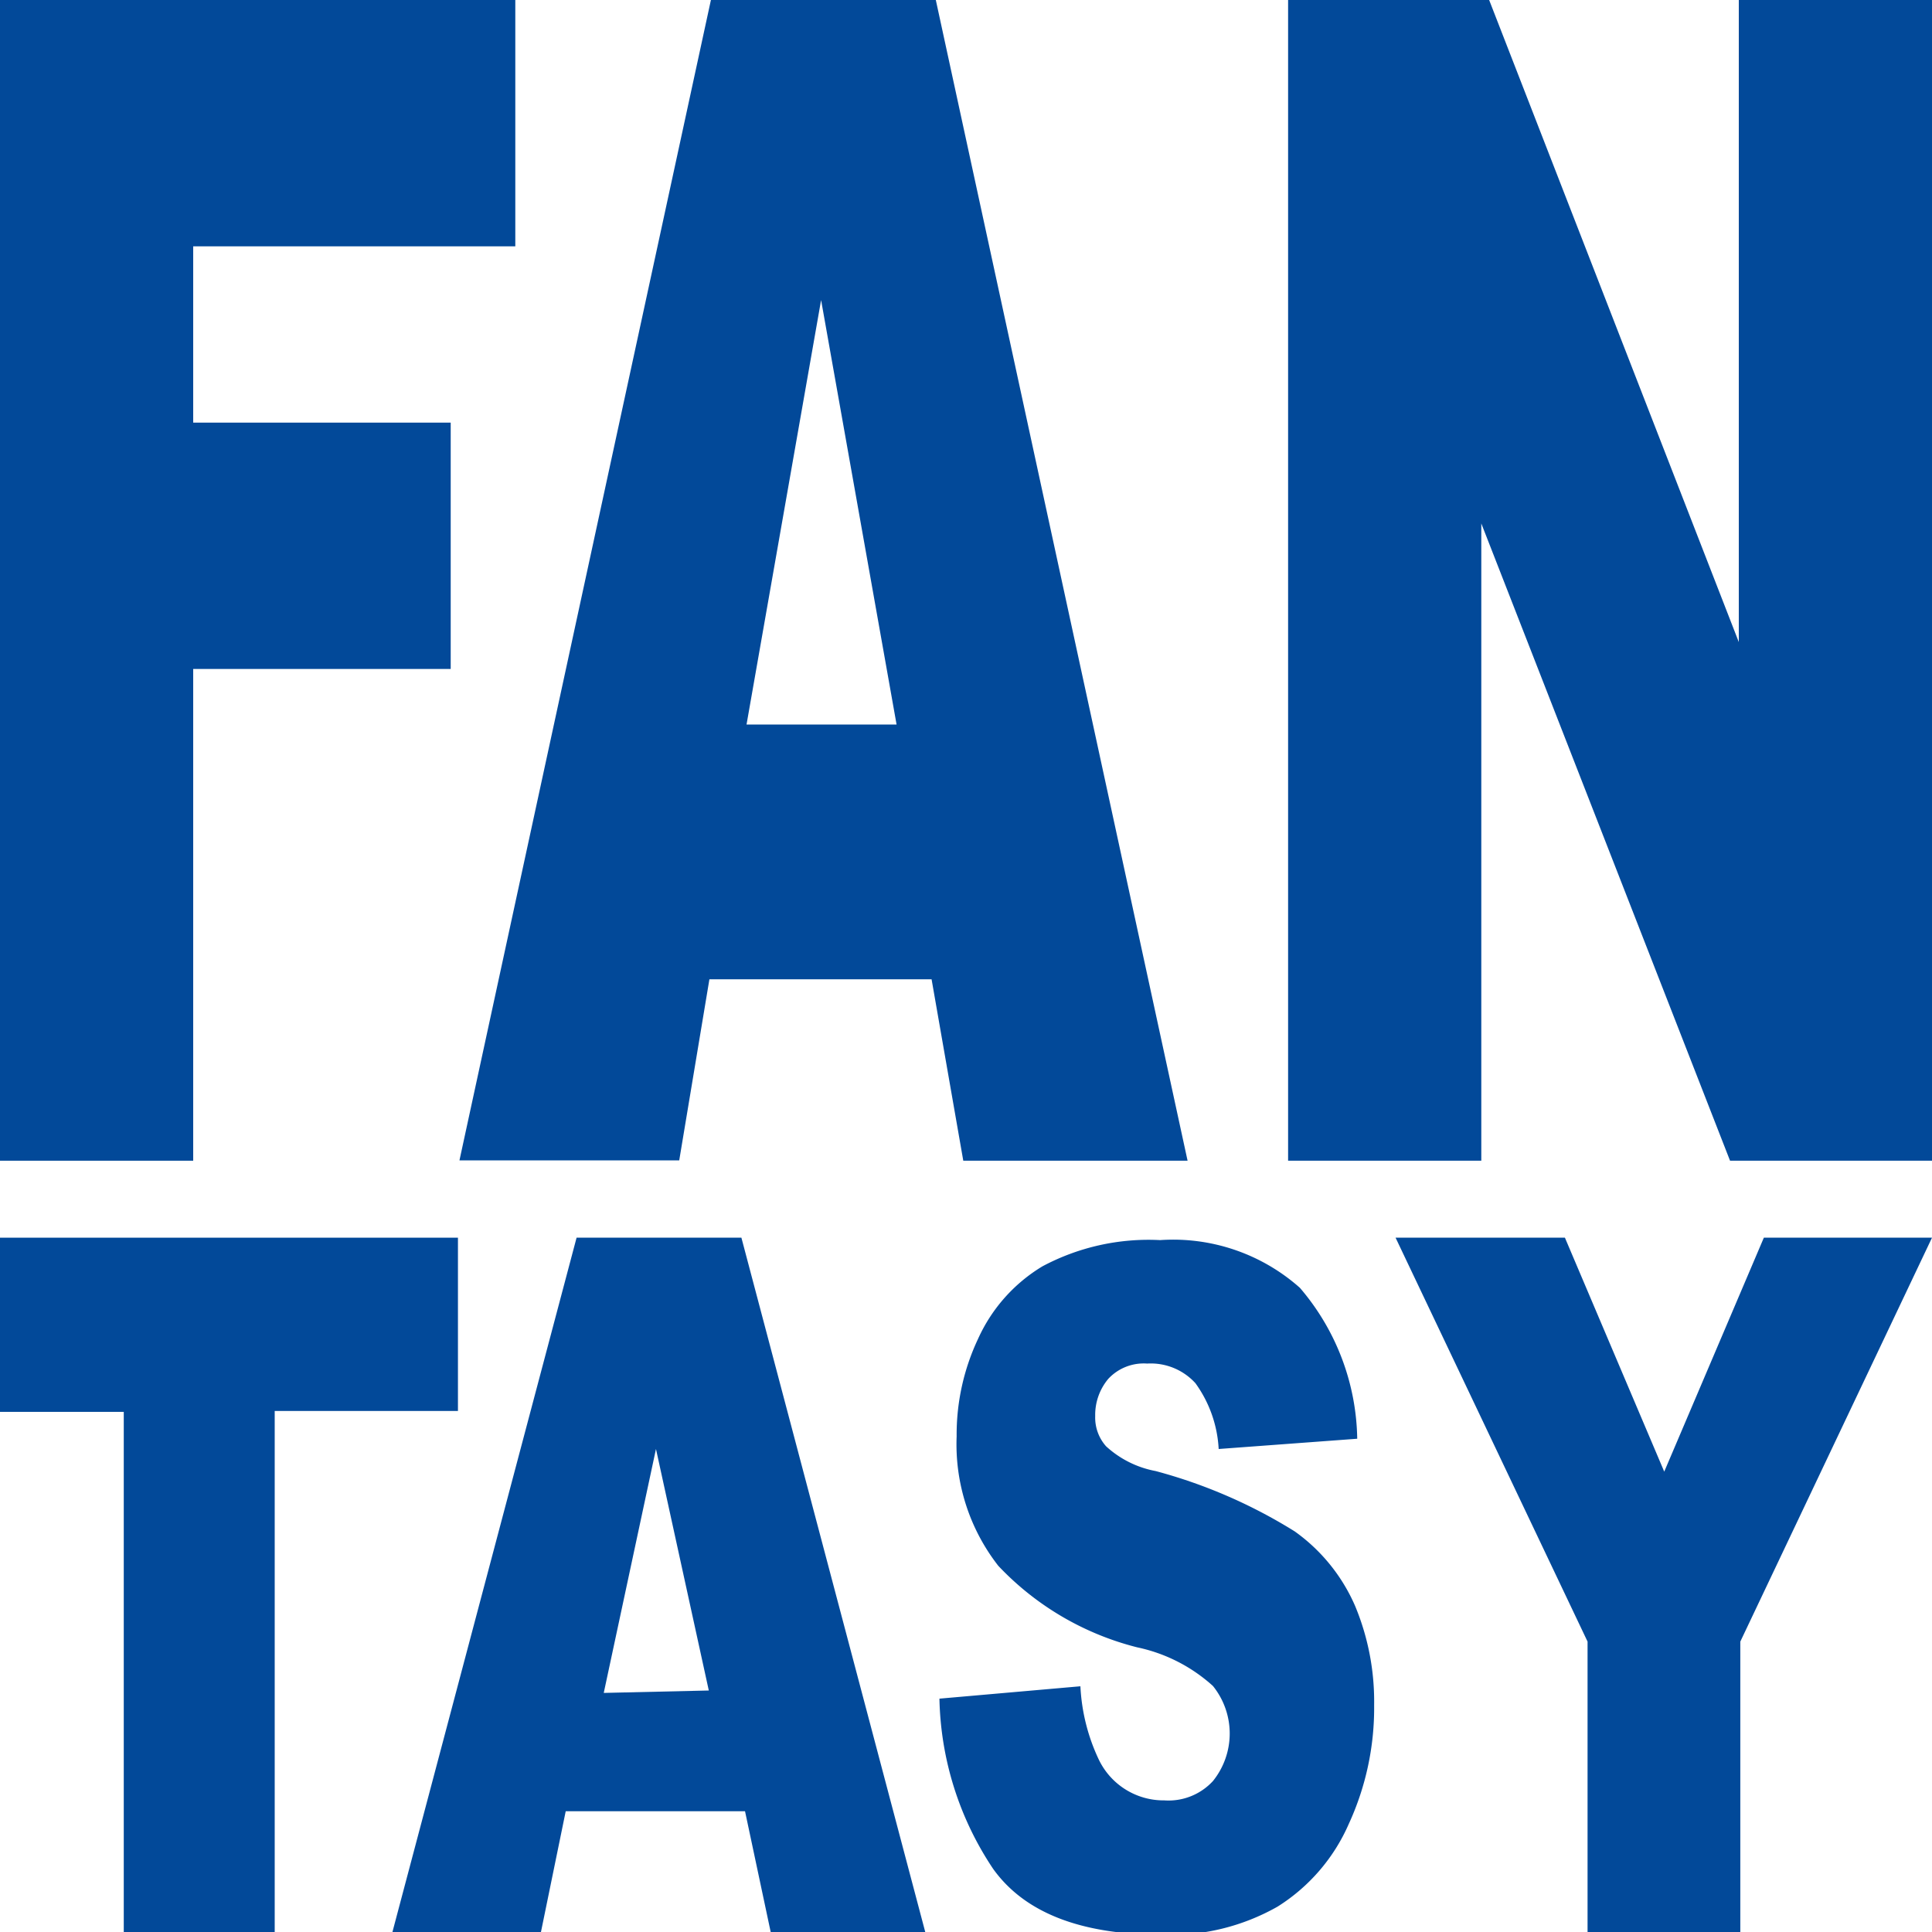
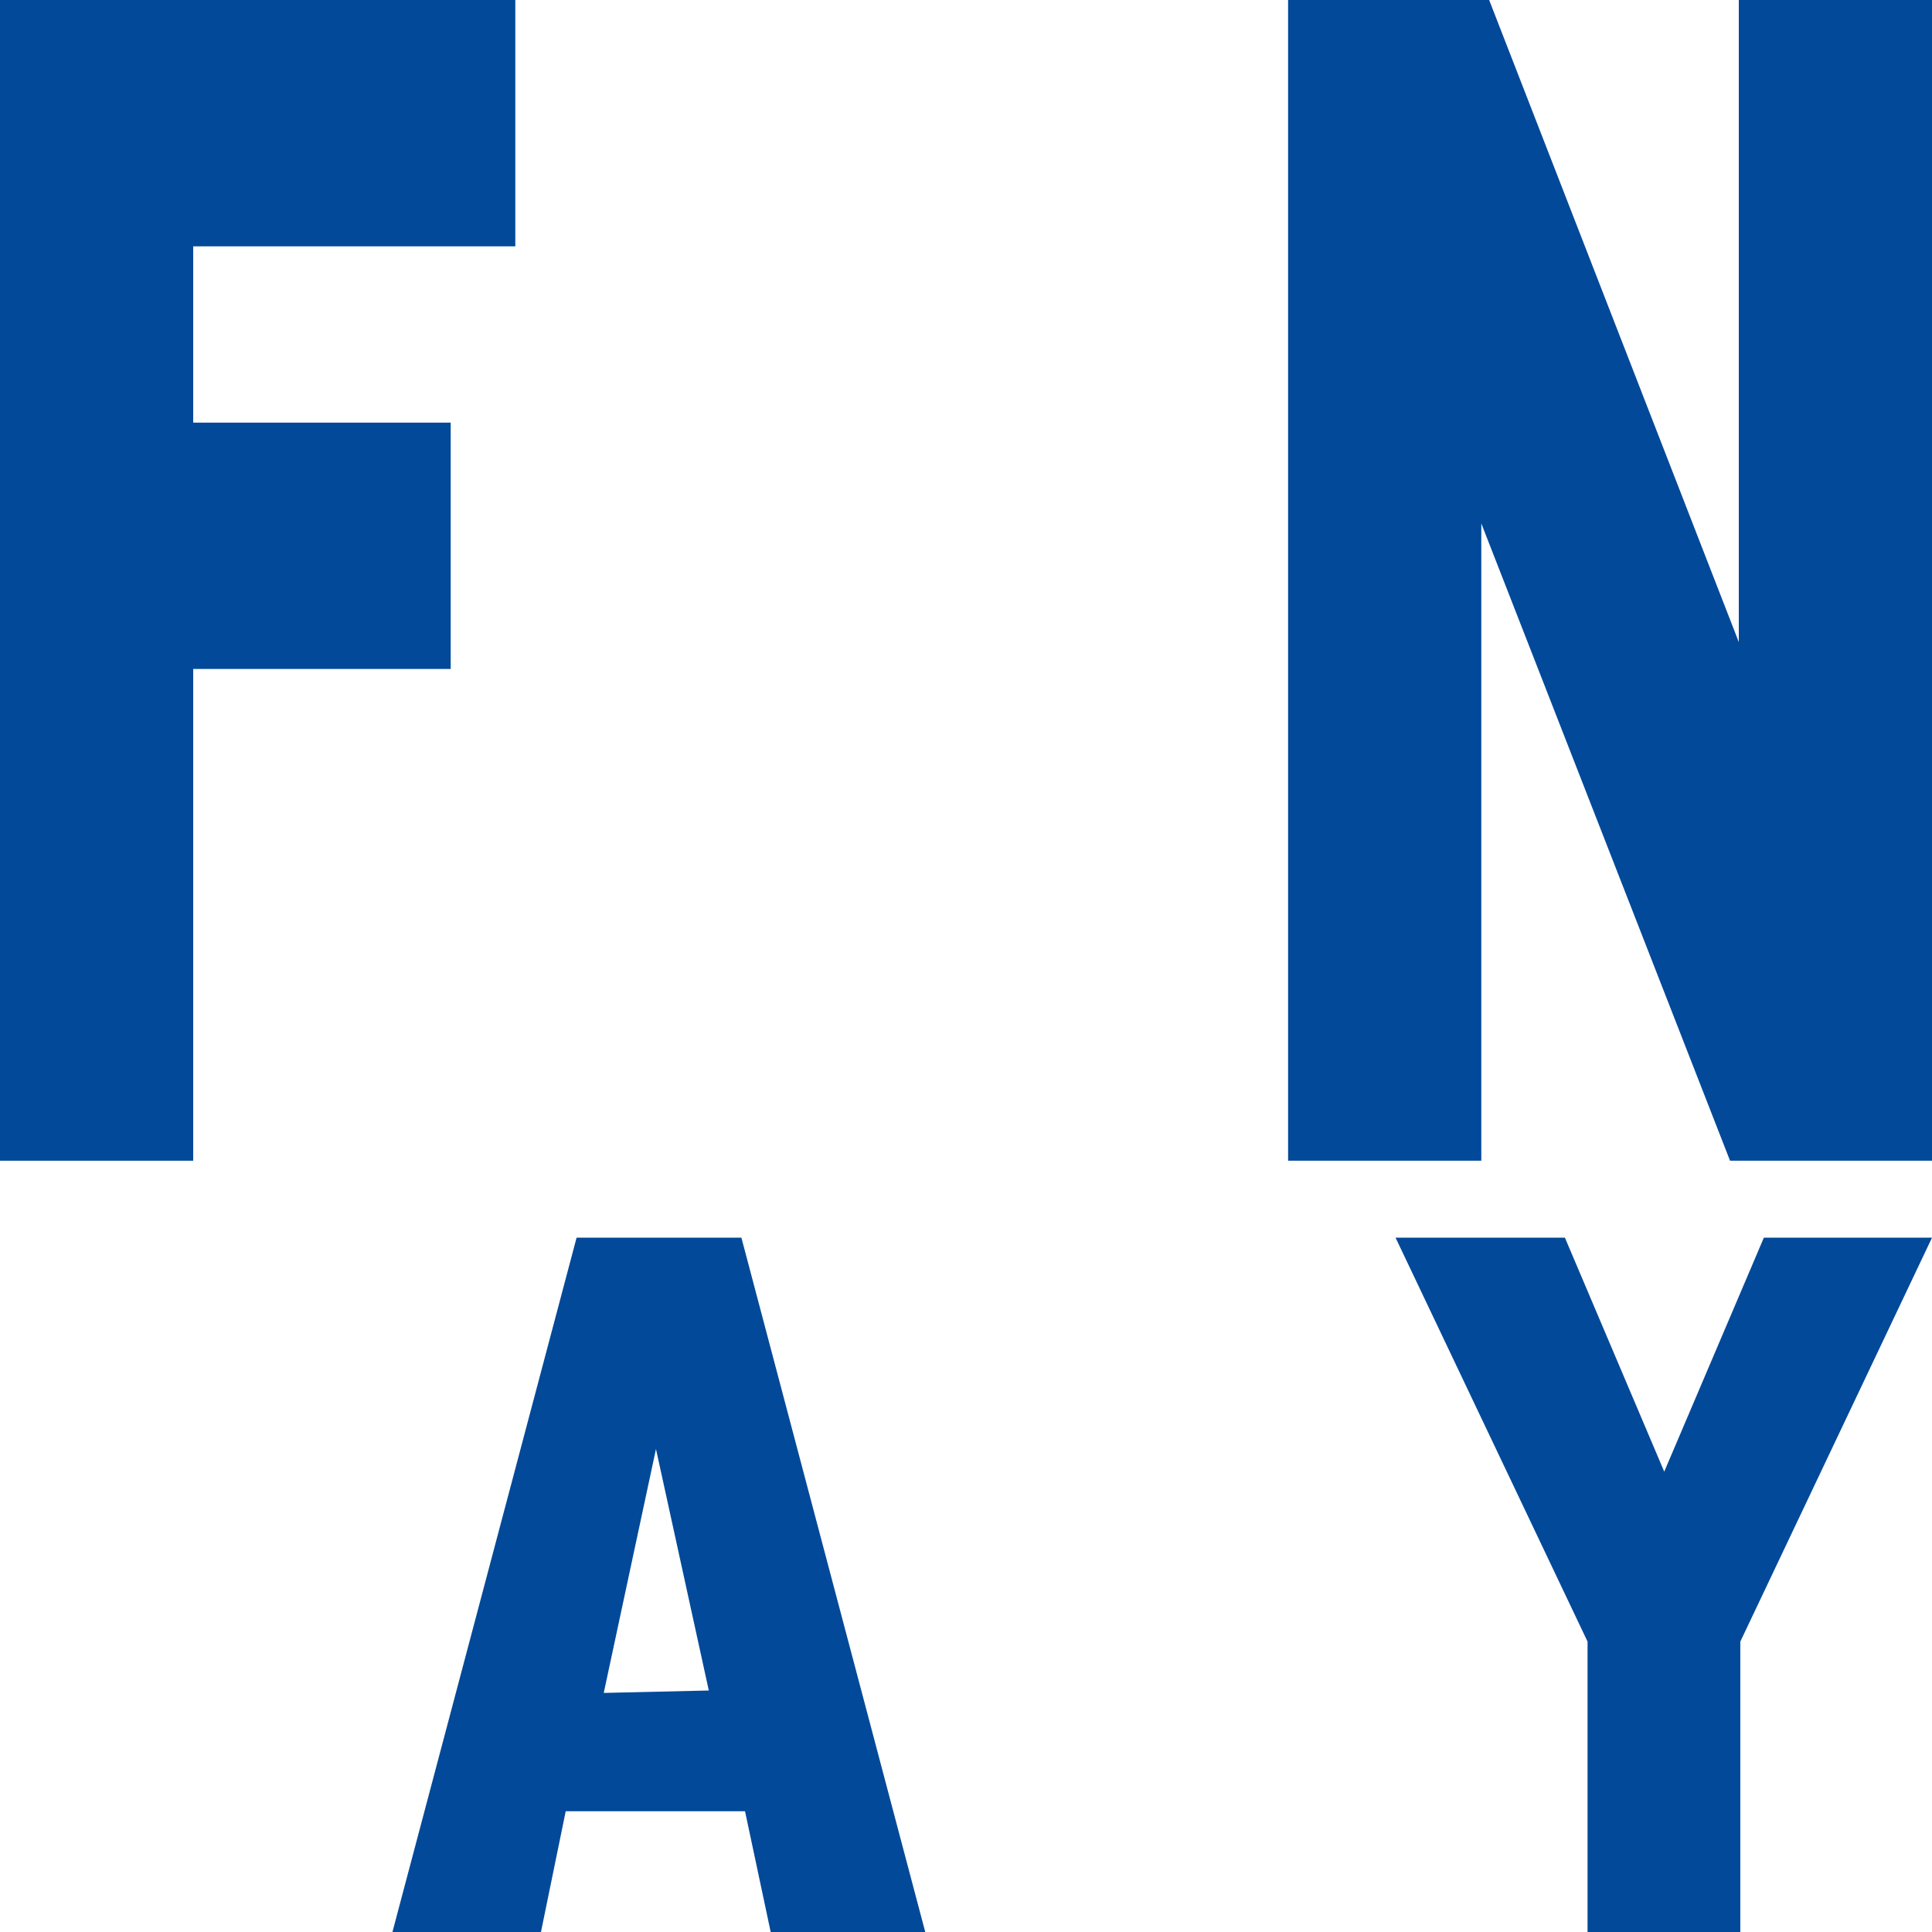
<svg xmlns="http://www.w3.org/2000/svg" width="64" height="64" viewBox="0 0 64 64">
  <defs>
    <style>.cls-1{fill:#024999;}</style>
  </defs>
  <g id="Layer_2" data-name="Layer 2">
    <g id="Layer_1-2" data-name="Layer 1">
      <g id="TASY">
-         <path class="cls-1" d="M0,41H15.17v5.74H9.1V64h-5V46.77H0Z" />
        <path class="cls-1" d="M24.68,60H18.74l-.82,4H13l6.1-23h5.46l6.09,23H25.53Zm-1.2-4L21.73,48,20,56.08Z" />
-         <path class="cls-1" d="M31.12,56.27l4.67-.41a6.38,6.38,0,0,0,.61,2.43,2.38,2.38,0,0,0,2.17,1.35A2,2,0,0,0,40.18,59a2.51,2.51,0,0,0,0-3.15,5.39,5.39,0,0,0-2.51-1.28,9.53,9.53,0,0,1-4.6-2.7,6.54,6.54,0,0,1-1.38-4.29,7.43,7.43,0,0,1,.71-3.23,5.39,5.39,0,0,1,2.13-2.4,7.46,7.46,0,0,1,3.9-.87,6.32,6.32,0,0,1,4.63,1.58,7.86,7.86,0,0,1,1.9,5L40.37,48a4.08,4.08,0,0,0-.77-2.18A2,2,0,0,0,38,45.17a1.6,1.6,0,0,0-1.29.51,1.86,1.86,0,0,0-.43,1.23,1.43,1.43,0,0,0,.36,1,3.33,3.33,0,0,0,1.64.82,17,17,0,0,1,4.61,2,5.93,5.93,0,0,1,2,2.47,8.23,8.23,0,0,1,.63,3.28,9.19,9.19,0,0,1-.84,3.94,6.13,6.13,0,0,1-2.36,2.74,7.18,7.18,0,0,1-3.82.93c-2.7,0-4.56-.73-5.6-2.18A10.5,10.5,0,0,1,31.12,56.27Z" />
        <path class="cls-1" d="M46.23,41h5.61l3.29,7.75L58.43,41H64L57.65,54.38V64H52.59V54.38Z" />
      </g>
      <g id="FAN">
        <path class="cls-1" d="M0,0H17.07V8.16H6.4V14h8.53v8.16H6.4V38.45H0Z" />
-         <path class="cls-1" d="M30.86,32.44H23.5l-1,6H15.22L23.55,0H31l8.34,38.45H31.91ZM29.7,24,27.2,9.94,24.73,24Z" />
        <path class="cls-1" d="M42.67,0h6.66L57.6,21.27V0H64V38.45H57.31L49.07,17.34V38.45h-6.4Z" />
      </g>
    </g>
  </g>
</svg>